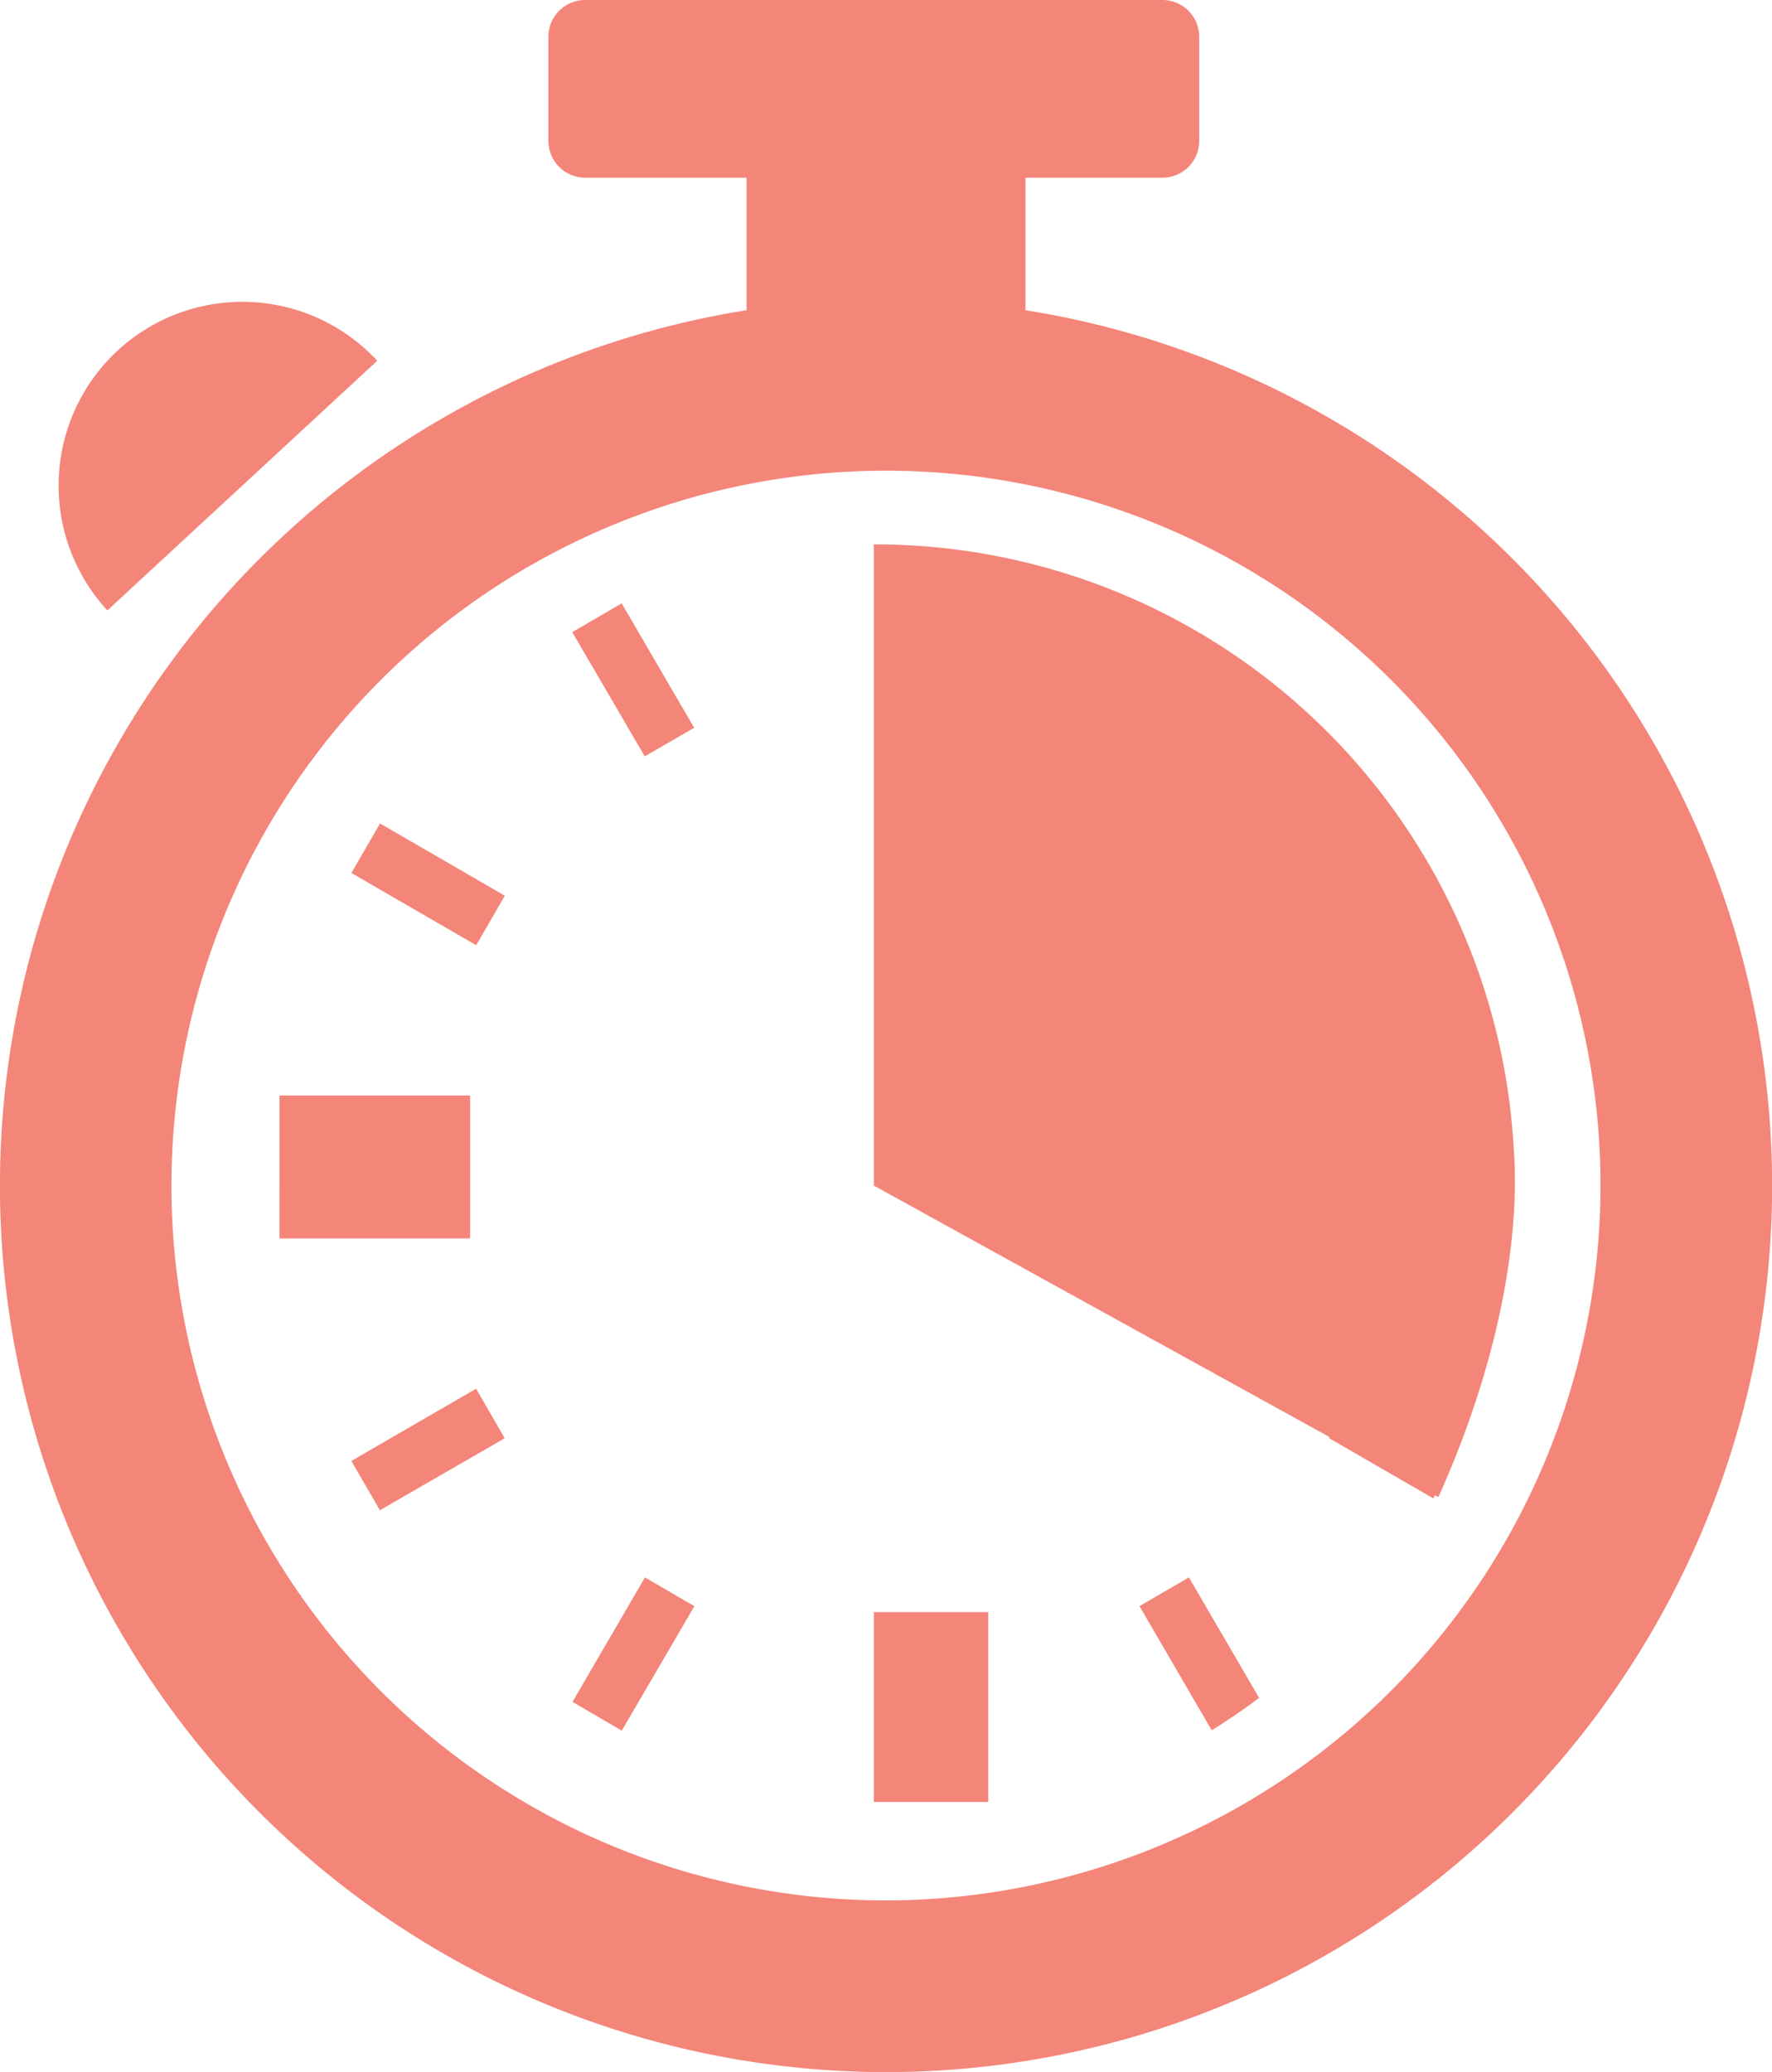
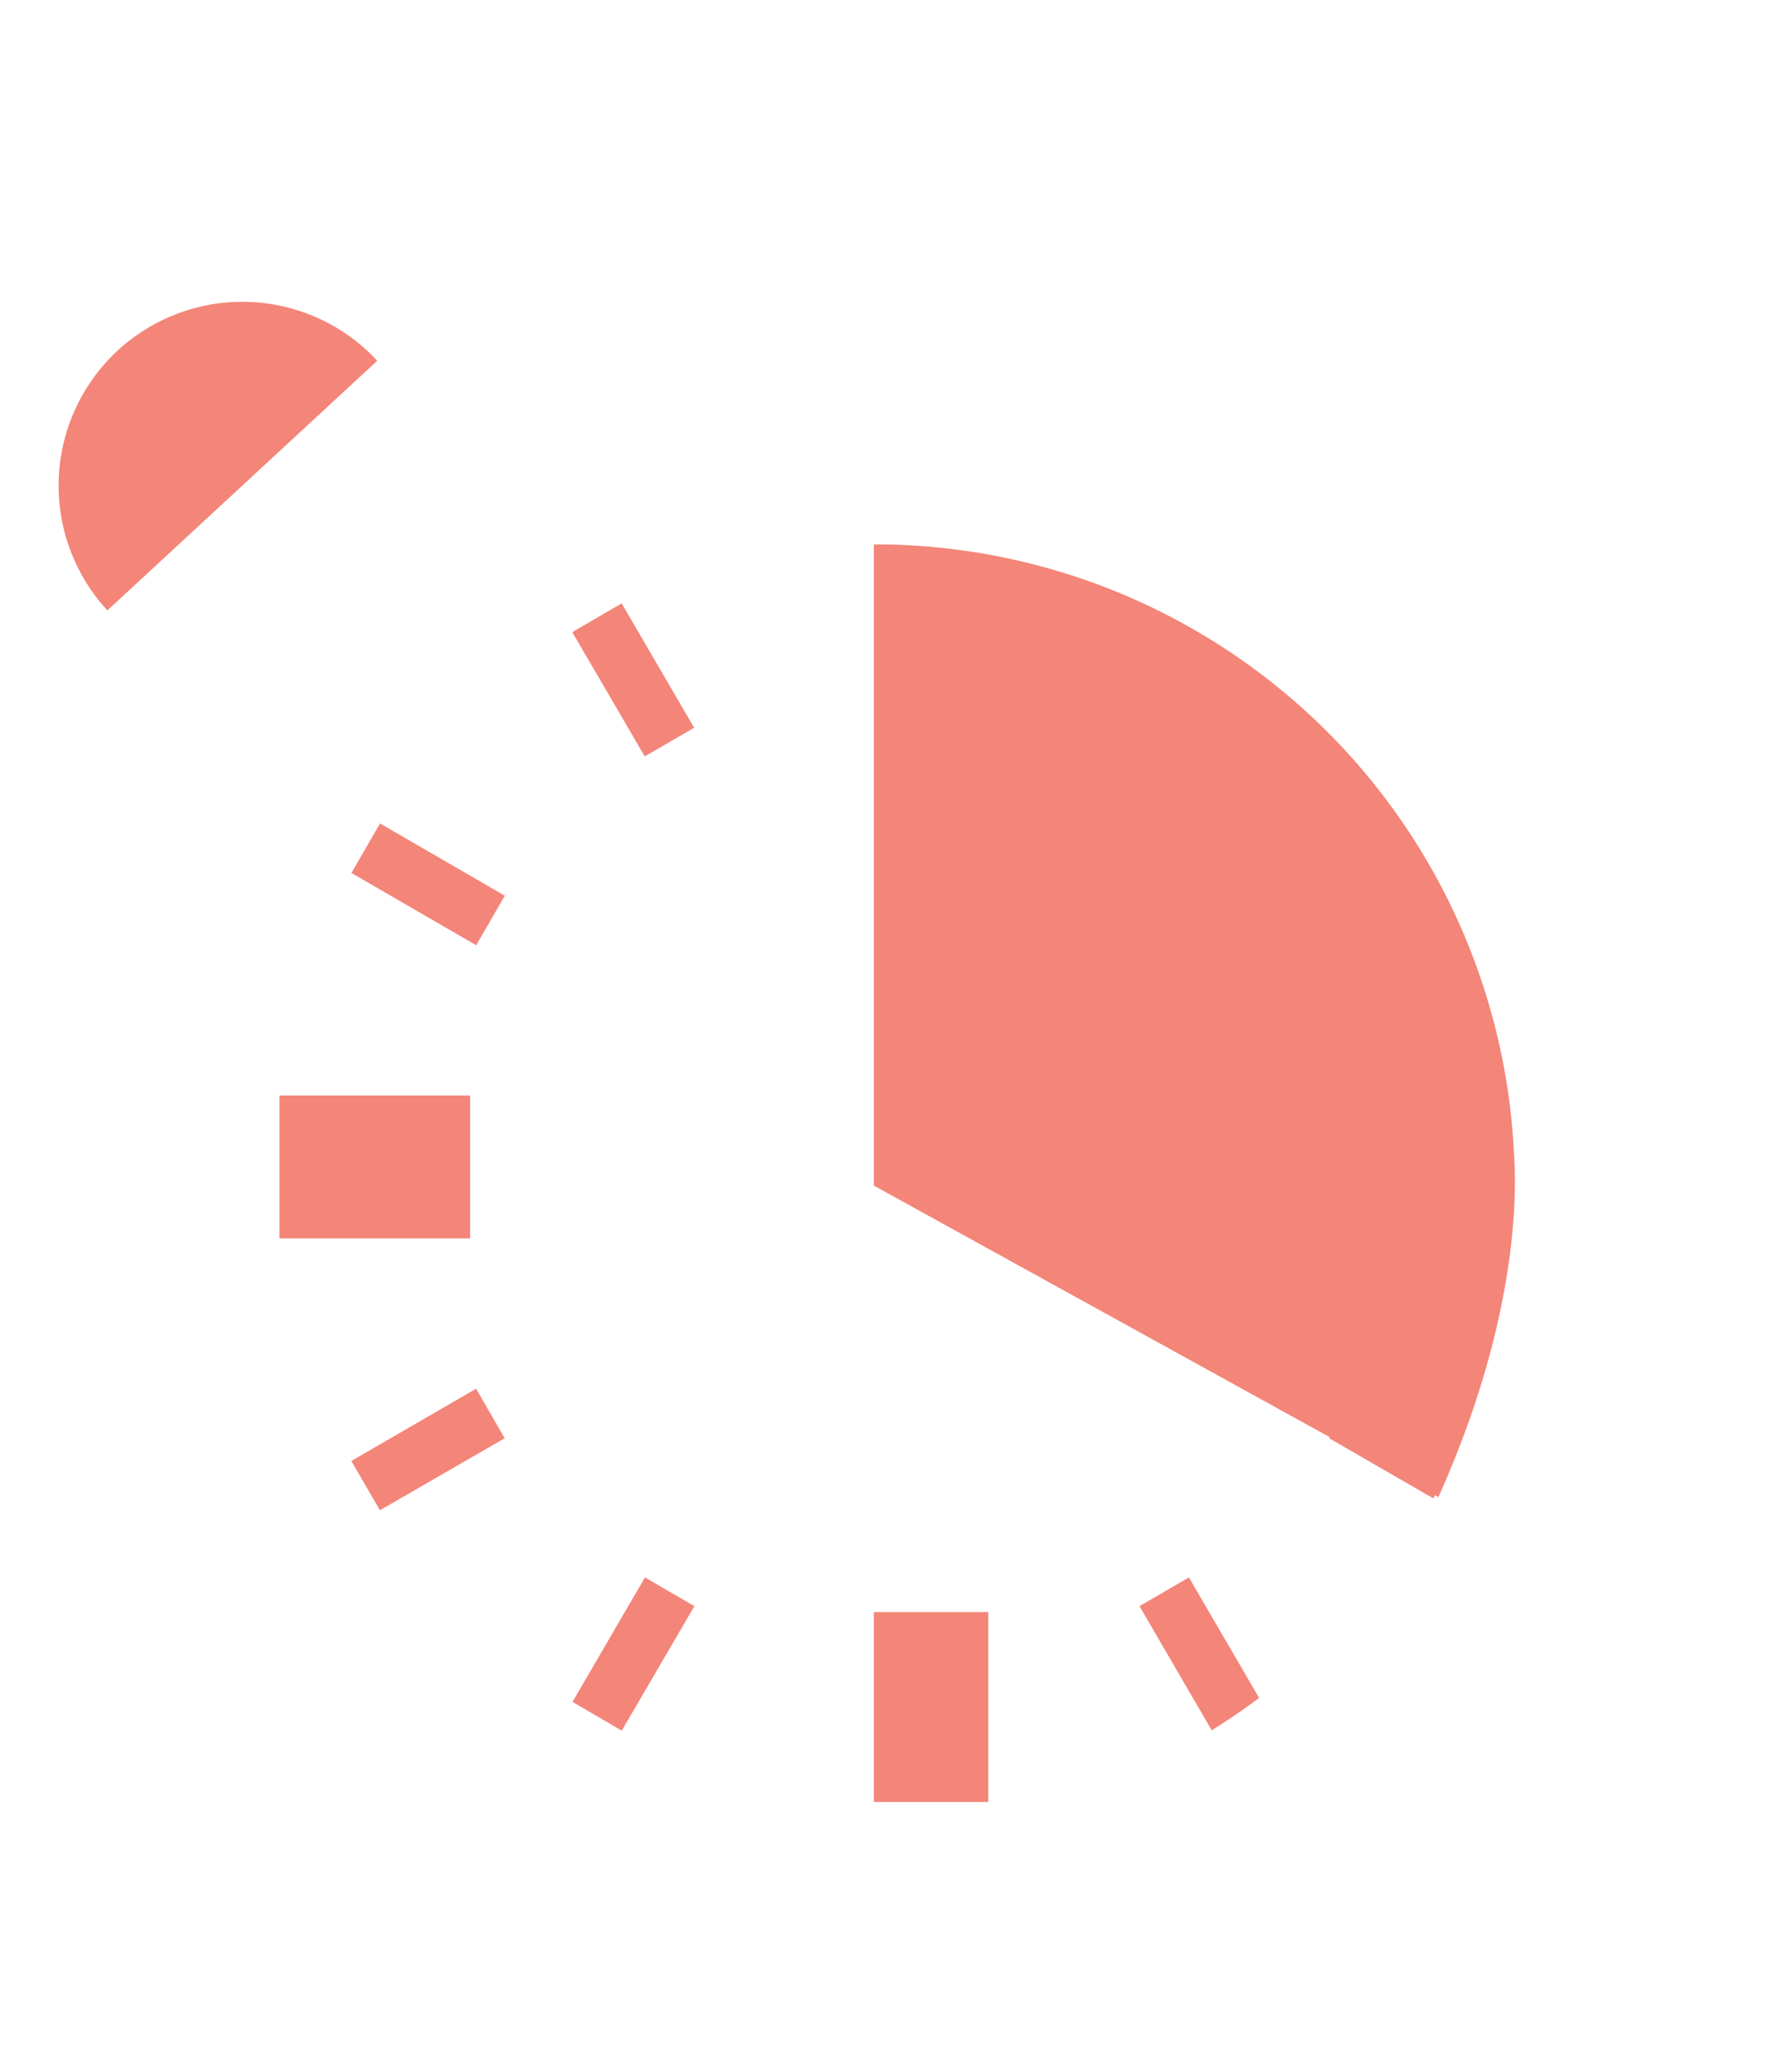
<svg xmlns="http://www.w3.org/2000/svg" width="53.965" height="63.073" viewBox="0 0 53.965 63.073">
  <g id="Group_28606" data-name="Group 28606" transform="translate(0)">
-     <path id="Path_13876" data-name="Path 13876" d="M64.308,9.444V5.409h4.174A1.119,1.119,0,0,0,69.6,4.289V1.119A1.119,1.119,0,0,0,68.483,0H50.9A1.12,1.12,0,0,0,49.78,1.119v3.17A1.12,1.12,0,0,0,50.9,5.409h4.916V9.443a26.985,26.985,0,1,0,8.493,0ZM60.061,57.851A21.761,21.761,0,1,1,81.822,36.091,21.785,21.785,0,0,1,60.061,57.851Z" transform="translate(-33.079)" fill="#f48579" />
    <path id="Path_13877" data-name="Path 13877" d="M226.377,120.368v19.519l17.193,9.483c2.709-6.036,2.32-10.064,2.3-10.512A19.484,19.484,0,0,0,226.377,120.368Z" transform="translate(-199.765 -103.796)" fill="#f48579" />
    <path id="Path_13878" data-name="Path 13878" d="M70.864,106.6H74.35v5.781H70.864Zm-18.1-15.727h5.806v4.352H52.763Zm31.961,10.431,3.176,1.834q.423-.759.781-1.558L85.594,99.8Zm-5.771,5.115,2.2,3.779q.744-.462,1.443-.986l-2.138-3.668Zm-15.767,3.79-1.5-.876,2.207-3.788,1.505.875ZM55.822,103.5,54.952,102l3.8-2.2.87,1.508Zm2.932-17.2-3.8-2.2.871-1.507,3.8,2.2Zm5.133-5.749L61.68,76.769l1.505-.876,2.207,3.788ZM47.833,68.2a5.6,5.6,0,0,0-.311,7.908l8.219-7.6A5.6,5.6,0,0,0,47.833,68.2Z" transform="translate(-44.252 -57.526)" fill="#f48579" />
  </g>
</svg>